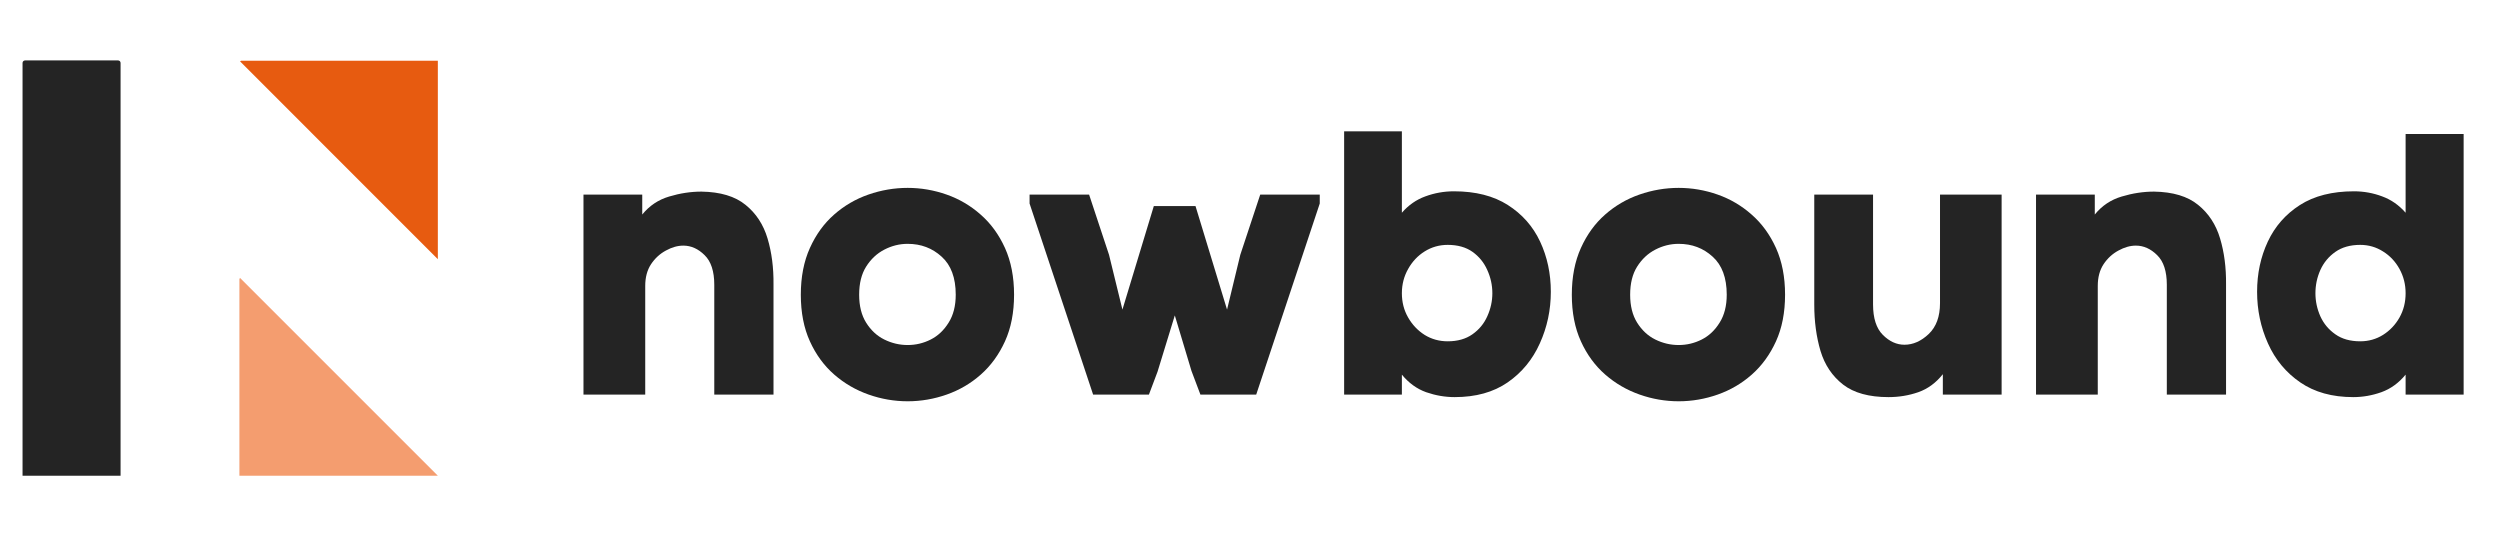
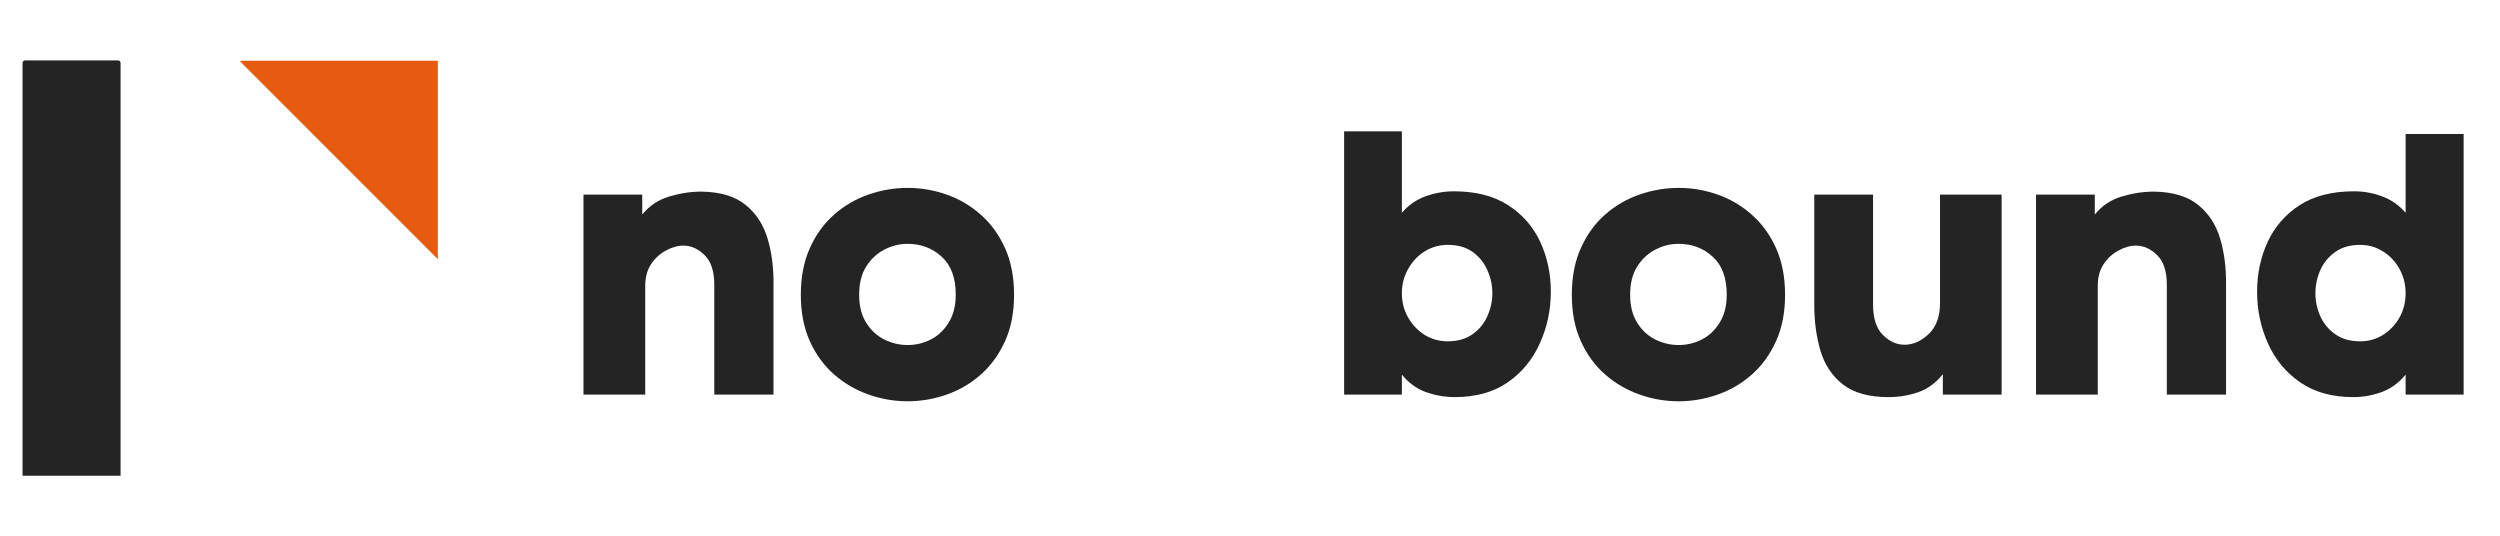
<svg xmlns="http://www.w3.org/2000/svg" width="350" viewBox="0 0 262.5 56.25" height="75" preserveAspectRatio="xMidYMid meet">
  <defs>
    <g />
    <clipPath id="d13648860e">
      <path d="M 2.367 6.344 L 12.66 6.344 L 12.66 49.949 L 2.367 49.949 Z M 2.367 6.344 " clip-rule="nonzero" />
    </clipPath>
    <clipPath id="259f056965">
      <path d="M 2.633 6.344 L 12.398 6.344 C 12.543 6.344 12.66 6.461 12.66 6.609 L 12.66 50.039 C 12.66 50.184 12.543 50.301 12.398 50.301 L 2.633 50.301 C 2.488 50.301 2.367 50.184 2.367 50.039 L 2.367 6.609 C 2.367 6.461 2.488 6.344 2.633 6.344 Z M 2.633 6.344 " clip-rule="nonzero" />
    </clipPath>
    <clipPath id="0350182e0d">
      <path d="M 25.137 29.082 L 45.973 29.082 L 45.973 49.949 L 25.137 49.949 Z M 25.137 29.082 " clip-rule="nonzero" />
    </clipPath>
    <clipPath id="6df1ca4f9b">
      <path d="M 25.105 29.434 L 25.105 49.949 C 25.105 50.145 25.262 50.301 25.457 50.301 L 45.973 50.301 C 46.168 50.301 46.324 50.145 46.324 49.949 L 46.324 29.434 C 46.324 29.238 46.168 29.082 45.973 29.082 L 25.457 29.082 C 25.262 29.082 25.105 29.238 25.105 29.434 Z M 25.105 29.434 " clip-rule="nonzero" />
    </clipPath>
    <clipPath id="12e3eacd8f">
      <path d="M 25.105 6.379 L 45.973 6.379 L 45.973 27.531 L 25.105 27.531 Z M 25.105 6.379 " clip-rule="nonzero" />
    </clipPath>
    <clipPath id="87478dd73f">
      <path d="M 25.105 6.695 L 25.105 27.215 C 25.105 27.406 25.262 27.566 25.457 27.566 L 45.973 27.566 C 46.168 27.566 46.324 27.406 46.324 27.215 L 46.324 6.695 C 46.324 6.5 46.168 6.344 45.973 6.344 L 25.457 6.344 C 25.262 6.344 25.105 6.5 25.105 6.695 Z M 25.105 6.695 " clip-rule="nonzero" />
    </clipPath>
  </defs>
  <g clip-path="url(#d13648860e)">
    <g clip-path="url(#259f056965)">
      <path fill="#242424" d="M 2.367 6.344 L 12.66 6.344 L 12.66 50.289 L 2.367 50.289 Z M 2.367 6.344 " fill-opacity="1" fill-rule="nonzero" />
    </g>
  </g>
  <g clip-path="url(#0350182e0d)">
    <g clip-path="url(#6df1ca4f9b)">
-       <path fill="#f49d6f" d="M 25.105 29.082 L 25.105 50.301 L 46.324 50.301 Z M 25.105 29.082 " fill-opacity="1" fill-rule="nonzero" />
-     </g>
+       </g>
  </g>
  <g clip-path="url(#12e3eacd8f)">
    <g clip-path="url(#87478dd73f)">
      <path fill="#e75b10" d="M 46.324 27.566 L 46.324 6.344 L 25.105 6.344 Z M 46.324 27.566 " fill-opacity="1" fill-rule="nonzero" />
    </g>
  </g>
  <g fill="#242424" fill-opacity="1">
    <g transform="translate(60.374, 41.431)">
      <g>
        <path d="M 7.062 -18.906 C 7.812 -19.832 8.754 -20.461 9.891 -20.797 C 11.035 -21.141 12.164 -21.312 13.281 -21.312 C 15.27 -21.281 16.812 -20.816 17.906 -19.922 C 19.008 -19.035 19.781 -17.859 20.219 -16.391 C 20.656 -14.93 20.863 -13.32 20.844 -11.562 L 20.844 0 L 14.625 0 L 14.625 -11.531 C 14.625 -12.945 14.285 -13.984 13.609 -14.641 C 12.941 -15.305 12.195 -15.641 11.375 -15.641 C 10.781 -15.641 10.172 -15.469 9.547 -15.125 C 8.922 -14.789 8.398 -14.312 7.984 -13.688 C 7.578 -13.07 7.375 -12.312 7.375 -11.406 L 7.375 0 L 0.891 0 L 0.891 -21 L 7.062 -21 Z M 7.062 -18.906 " />
      </g>
    </g>
  </g>
  <g fill="#242424" fill-opacity="1">
    <g transform="translate(83.93, 41.431)">
      <g>
        <path d="M 22.547 -10.484 C 22.547 -8.617 22.227 -6.988 21.594 -5.594 C 20.957 -4.195 20.109 -3.031 19.047 -2.094 C 17.992 -1.164 16.801 -0.469 15.469 0 C 14.133 0.469 12.77 0.703 11.375 0.703 C 9.977 0.703 8.613 0.469 7.281 0 C 5.945 -0.469 4.742 -1.164 3.672 -2.094 C 2.598 -3.031 1.742 -4.195 1.109 -5.594 C 0.473 -6.988 0.156 -8.617 0.156 -10.484 C 0.156 -12.348 0.473 -13.984 1.109 -15.391 C 1.742 -16.797 2.586 -17.961 3.641 -18.891 C 4.703 -19.828 5.906 -20.531 7.25 -21 C 8.602 -21.469 9.977 -21.703 11.375 -21.703 C 12.77 -21.703 14.133 -21.469 15.469 -21 C 16.801 -20.531 17.992 -19.828 19.047 -18.891 C 20.109 -17.961 20.957 -16.797 21.594 -15.391 C 22.227 -13.984 22.547 -12.348 22.547 -10.484 Z M 6.281 -10.484 C 6.281 -9.316 6.523 -8.336 7.016 -7.547 C 7.516 -6.754 8.148 -6.164 8.922 -5.781 C 9.703 -5.395 10.52 -5.203 11.375 -5.203 C 12.227 -5.203 13.035 -5.395 13.797 -5.781 C 14.555 -6.164 15.18 -6.754 15.672 -7.547 C 16.172 -8.336 16.422 -9.316 16.422 -10.484 C 16.422 -12.266 15.926 -13.598 14.938 -14.484 C 13.957 -15.379 12.77 -15.828 11.375 -15.828 C 10.52 -15.828 9.703 -15.625 8.922 -15.219 C 8.148 -14.82 7.516 -14.227 7.016 -13.438 C 6.523 -12.656 6.281 -11.672 6.281 -10.484 Z M 6.281 -10.484 " />
      </g>
    </g>
  </g>
  <g fill="#242424" fill-opacity="1">
    <g transform="translate(108.496, 41.431)">
      <g>
-         <path d="M -0.391 -21 L 5.859 -21 L 7.953 -14.672 L 9.359 -8.922 L 12.656 -19.797 L 17.031 -19.797 L 20.344 -8.922 L 21.734 -14.672 L 23.828 -21 L 30.078 -21 L 30.078 -20.062 L 23.406 0 L 17.547 0 L 16.609 -2.484 L 14.859 -8.312 L 13.047 -2.406 L 12.141 0 L 6.281 0 L -0.391 -20.062 Z M -0.391 -21 " />
-       </g>
+         </g>
    </g>
  </g>
  <g fill="#242424" fill-opacity="1">
    <g transform="translate(140.009, 41.431)">
      <g>
        <path d="M 12.656 -21.344 C 14.926 -21.344 16.812 -20.863 18.312 -19.906 C 19.82 -18.945 20.953 -17.664 21.703 -16.062 C 22.453 -14.457 22.828 -12.703 22.828 -10.797 C 22.828 -8.879 22.441 -7.07 21.672 -5.375 C 20.91 -3.676 19.785 -2.312 18.297 -1.281 C 16.805 -0.25 14.953 0.266 12.734 0.266 C 11.723 0.266 10.723 0.094 9.734 -0.25 C 8.754 -0.602 7.906 -1.219 7.188 -2.094 L 7.188 0 L 1.125 0 L 1.125 -27.641 L 7.188 -27.641 L 7.188 -19.094 C 7.883 -19.895 8.707 -20.469 9.656 -20.812 C 10.613 -21.164 11.613 -21.344 12.656 -21.344 Z M 12 -5.594 C 13.031 -5.594 13.895 -5.836 14.594 -6.328 C 15.289 -6.816 15.812 -7.445 16.156 -8.219 C 16.508 -9 16.688 -9.805 16.688 -10.641 C 16.688 -11.492 16.508 -12.305 16.156 -13.078 C 15.812 -13.859 15.297 -14.492 14.609 -14.984 C 13.922 -15.473 13.051 -15.719 12 -15.719 C 11.113 -15.719 10.305 -15.488 9.578 -15.031 C 8.859 -14.582 8.281 -13.969 7.844 -13.188 C 7.406 -12.414 7.188 -11.566 7.188 -10.641 C 7.188 -9.703 7.406 -8.852 7.844 -8.094 C 8.281 -7.332 8.859 -6.723 9.578 -6.266 C 10.305 -5.816 11.113 -5.594 12 -5.594 Z M 12 -5.594 " />
      </g>
    </g>
  </g>
  <g fill="#242424" fill-opacity="1">
    <g transform="translate(164.885, 41.431)">
      <g>
        <path d="M 22.547 -10.484 C 22.547 -8.617 22.227 -6.988 21.594 -5.594 C 20.957 -4.195 20.109 -3.031 19.047 -2.094 C 17.992 -1.164 16.801 -0.469 15.469 0 C 14.133 0.469 12.77 0.703 11.375 0.703 C 9.977 0.703 8.613 0.469 7.281 0 C 5.945 -0.469 4.742 -1.164 3.672 -2.094 C 2.598 -3.031 1.742 -4.195 1.109 -5.594 C 0.473 -6.988 0.156 -8.617 0.156 -10.484 C 0.156 -12.348 0.473 -13.984 1.109 -15.391 C 1.742 -16.797 2.586 -17.961 3.641 -18.891 C 4.703 -19.828 5.906 -20.531 7.25 -21 C 8.602 -21.469 9.977 -21.703 11.375 -21.703 C 12.77 -21.703 14.133 -21.469 15.469 -21 C 16.801 -20.531 17.992 -19.828 19.047 -18.891 C 20.109 -17.961 20.957 -16.797 21.594 -15.391 C 22.227 -13.984 22.547 -12.348 22.547 -10.484 Z M 6.281 -10.484 C 6.281 -9.316 6.523 -8.336 7.016 -7.547 C 7.516 -6.754 8.148 -6.164 8.922 -5.781 C 9.703 -5.395 10.52 -5.203 11.375 -5.203 C 12.227 -5.203 13.035 -5.395 13.797 -5.781 C 14.555 -6.164 15.18 -6.754 15.672 -7.547 C 16.172 -8.336 16.422 -9.316 16.422 -10.484 C 16.422 -12.266 15.926 -13.598 14.938 -14.484 C 13.957 -15.379 12.77 -15.828 11.375 -15.828 C 10.52 -15.828 9.703 -15.625 8.922 -15.219 C 8.148 -14.82 7.516 -14.227 7.016 -13.438 C 6.523 -12.656 6.281 -11.672 6.281 -10.484 Z M 6.281 -10.484 " />
      </g>
    </g>
  </g>
  <g fill="#242424" fill-opacity="1">
    <g transform="translate(189.451, 41.431)">
      <g>
        <path d="M 14.547 -2.141 C 13.828 -1.234 12.969 -0.602 11.969 -0.25 C 10.977 0.094 9.938 0.266 8.844 0.266 C 6.801 0.266 5.211 -0.172 4.078 -1.047 C 2.941 -1.93 2.148 -3.109 1.703 -4.578 C 1.266 -6.055 1.047 -7.676 1.047 -9.438 L 1.047 -21 L 7.219 -21 L 7.219 -9.469 C 7.219 -8.02 7.562 -6.953 8.25 -6.266 C 8.938 -5.578 9.691 -5.234 10.516 -5.234 C 11.422 -5.234 12.27 -5.609 13.062 -6.359 C 13.852 -7.109 14.25 -8.188 14.25 -9.594 L 14.25 -21 L 20.719 -21 L 20.719 0 L 14.547 0 Z M 14.547 -2.141 " />
      </g>
    </g>
  </g>
  <g fill="#242424" fill-opacity="1">
    <g transform="translate(212.891, 41.431)">
      <g>
        <path d="M 7.062 -18.906 C 7.812 -19.832 8.754 -20.461 9.891 -20.797 C 11.035 -21.141 12.164 -21.312 13.281 -21.312 C 15.27 -21.281 16.812 -20.816 17.906 -19.922 C 19.008 -19.035 19.781 -17.859 20.219 -16.391 C 20.656 -14.93 20.863 -13.32 20.844 -11.562 L 20.844 0 L 14.625 0 L 14.625 -11.531 C 14.625 -12.945 14.285 -13.984 13.609 -14.641 C 12.941 -15.305 12.195 -15.641 11.375 -15.641 C 10.781 -15.641 10.172 -15.469 9.547 -15.125 C 8.922 -14.789 8.398 -14.312 7.984 -13.688 C 7.578 -13.07 7.375 -12.312 7.375 -11.406 L 7.375 0 L 0.891 0 L 0.891 -21 L 7.062 -21 Z M 7.062 -18.906 " />
      </g>
    </g>
  </g>
  <g fill="#242424" fill-opacity="1">
    <g transform="translate(236.448, 41.431)">
      <g>
        <path d="M 10.719 -21.344 C 11.75 -21.344 12.734 -21.164 13.672 -20.812 C 14.617 -20.469 15.441 -19.895 16.141 -19.094 L 16.141 -27.359 L 22.234 -27.359 L 22.234 0 L 16.141 0 L 16.141 -2.094 C 15.422 -1.219 14.57 -0.602 13.594 -0.25 C 12.625 0.094 11.641 0.266 10.641 0.266 C 8.43 0.266 6.578 -0.25 5.078 -1.281 C 3.578 -2.312 2.445 -3.676 1.688 -5.375 C 0.926 -7.07 0.547 -8.879 0.547 -10.797 C 0.547 -12.703 0.922 -14.457 1.672 -16.062 C 2.422 -17.664 3.547 -18.945 5.047 -19.906 C 6.547 -20.863 8.438 -21.344 10.719 -21.344 Z M 11.375 -5.594 C 12.25 -5.594 13.047 -5.816 13.766 -6.266 C 14.492 -6.723 15.07 -7.332 15.5 -8.094 C 15.926 -8.852 16.141 -9.703 16.141 -10.641 C 16.141 -11.566 15.926 -12.414 15.5 -13.188 C 15.07 -13.969 14.492 -14.582 13.766 -15.031 C 13.047 -15.488 12.25 -15.719 11.375 -15.719 C 10.332 -15.719 9.461 -15.473 8.766 -14.984 C 8.066 -14.492 7.539 -13.859 7.188 -13.078 C 6.844 -12.305 6.672 -11.492 6.672 -10.641 C 6.672 -9.805 6.844 -9 7.188 -8.219 C 7.539 -7.445 8.066 -6.816 8.766 -6.328 C 9.461 -5.836 10.332 -5.594 11.375 -5.594 Z M 11.375 -5.594 " />
      </g>
    </g>
  </g>
</svg>